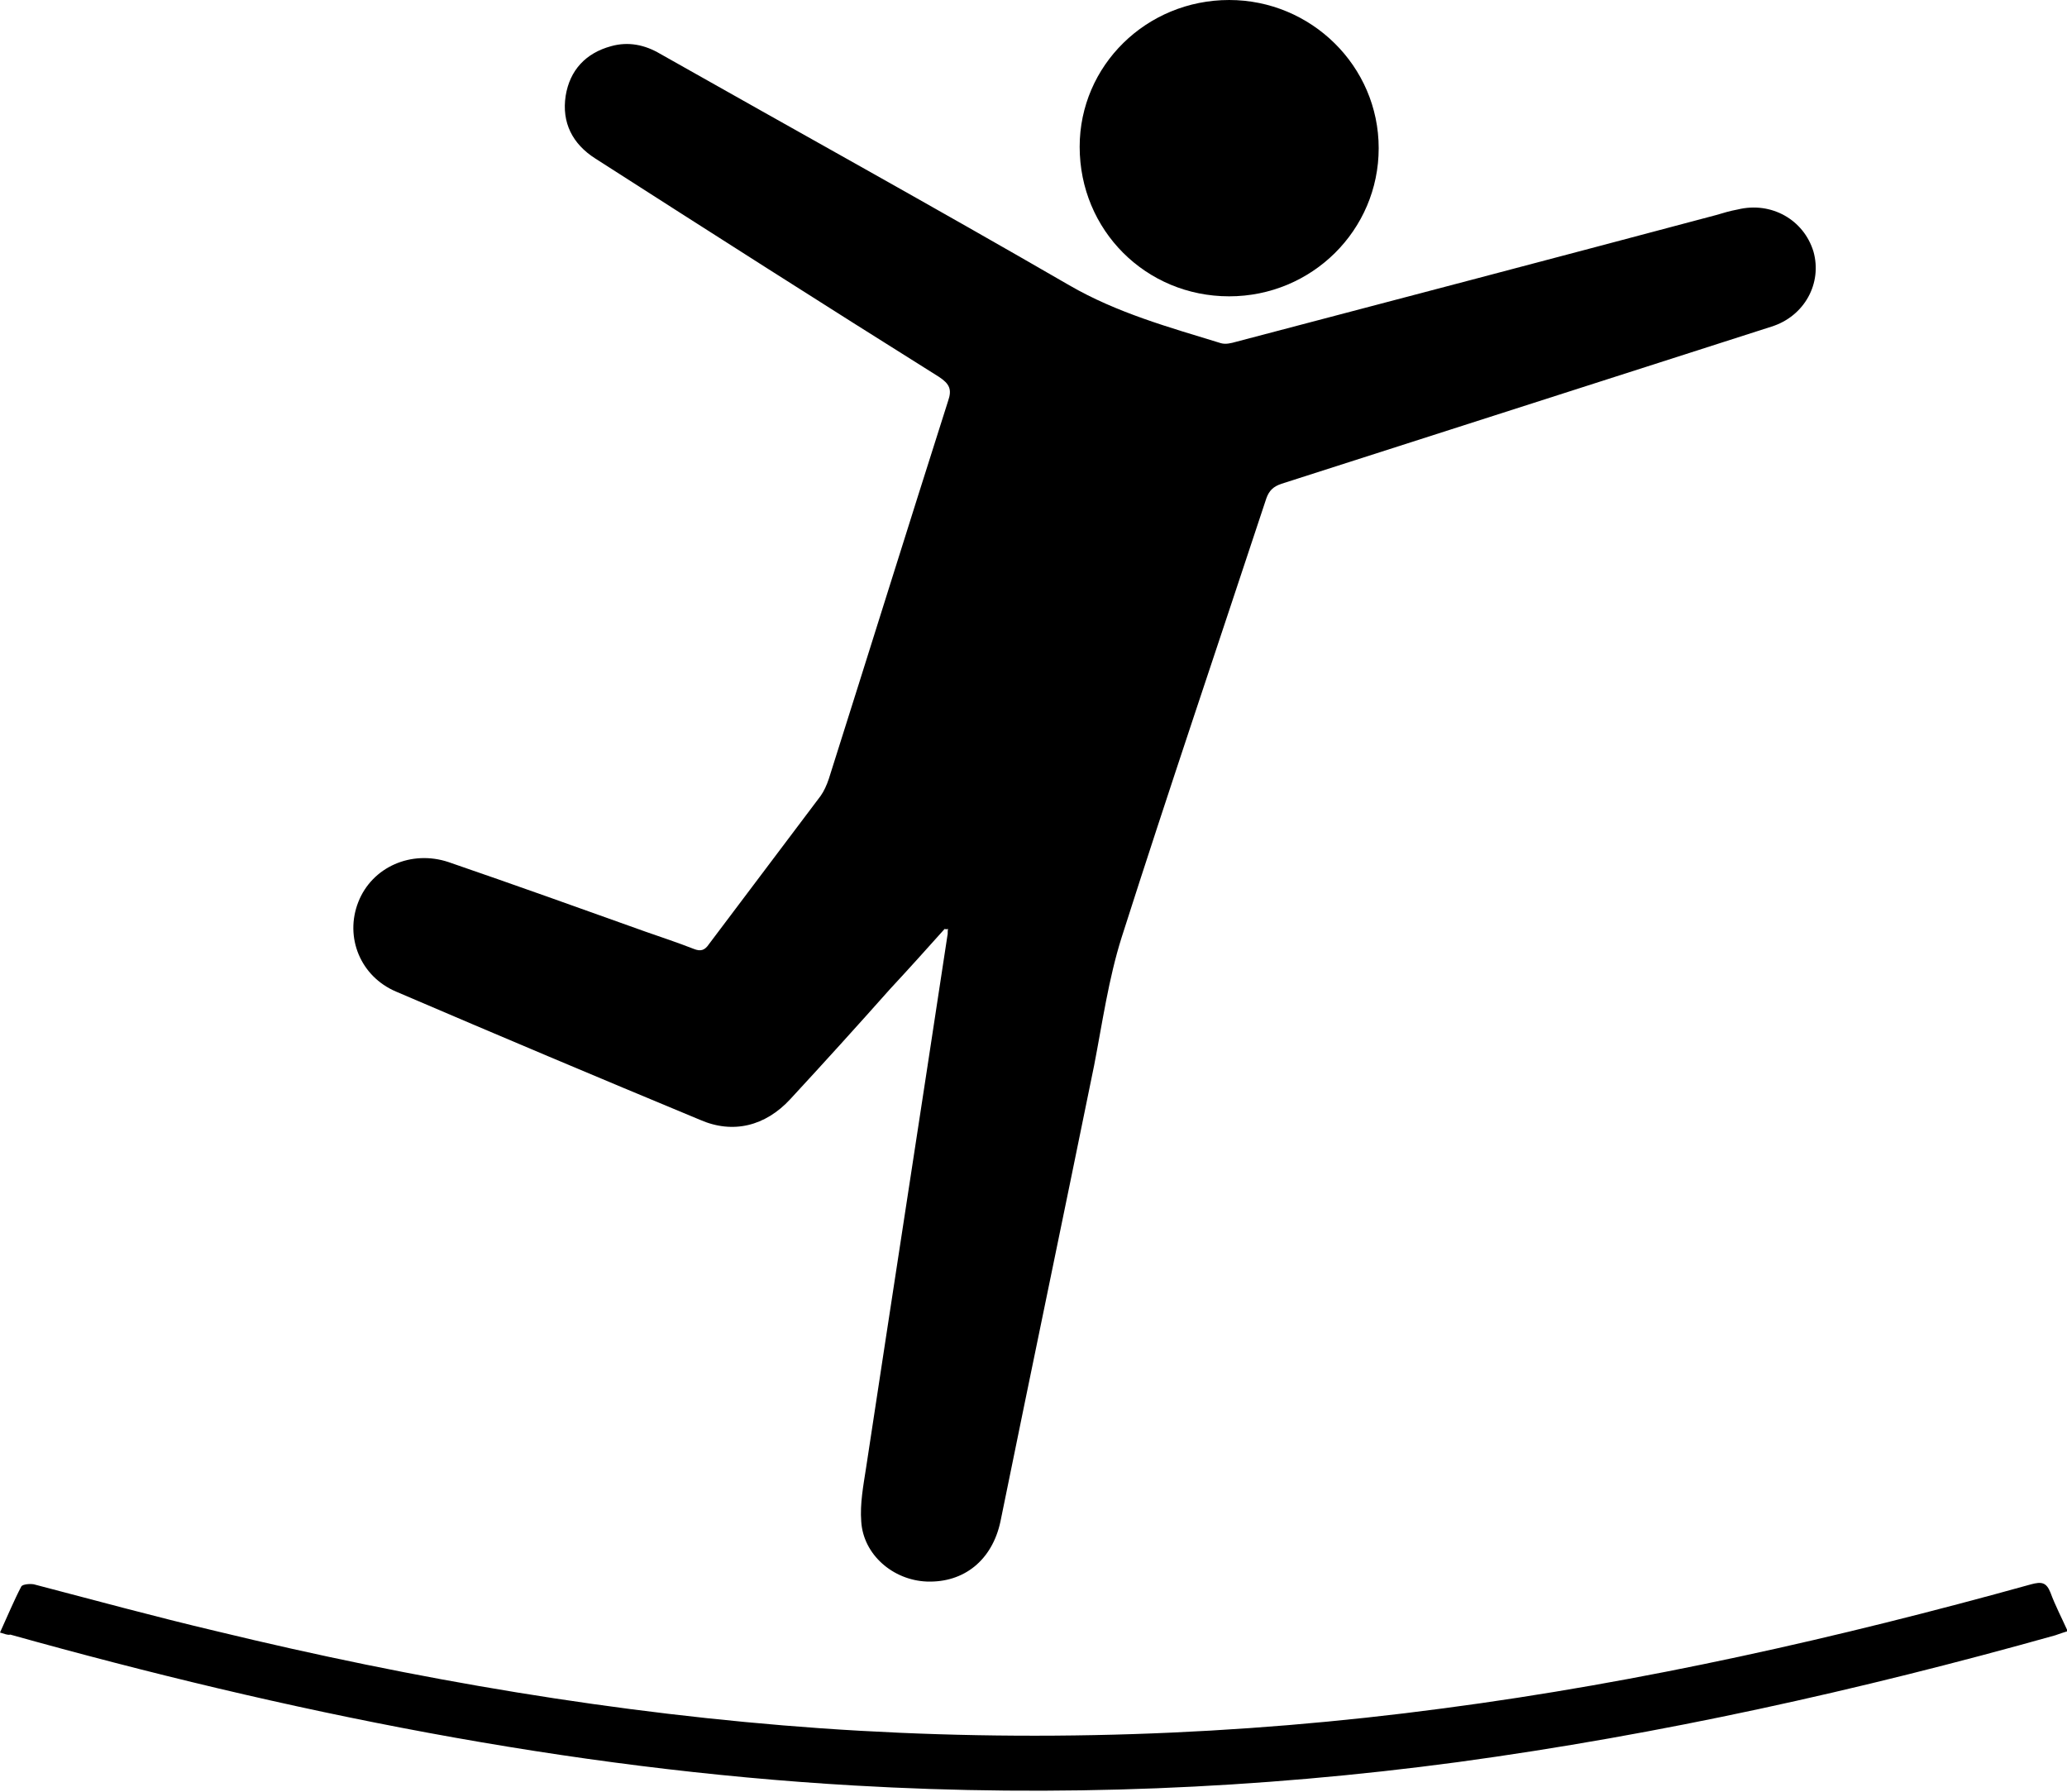
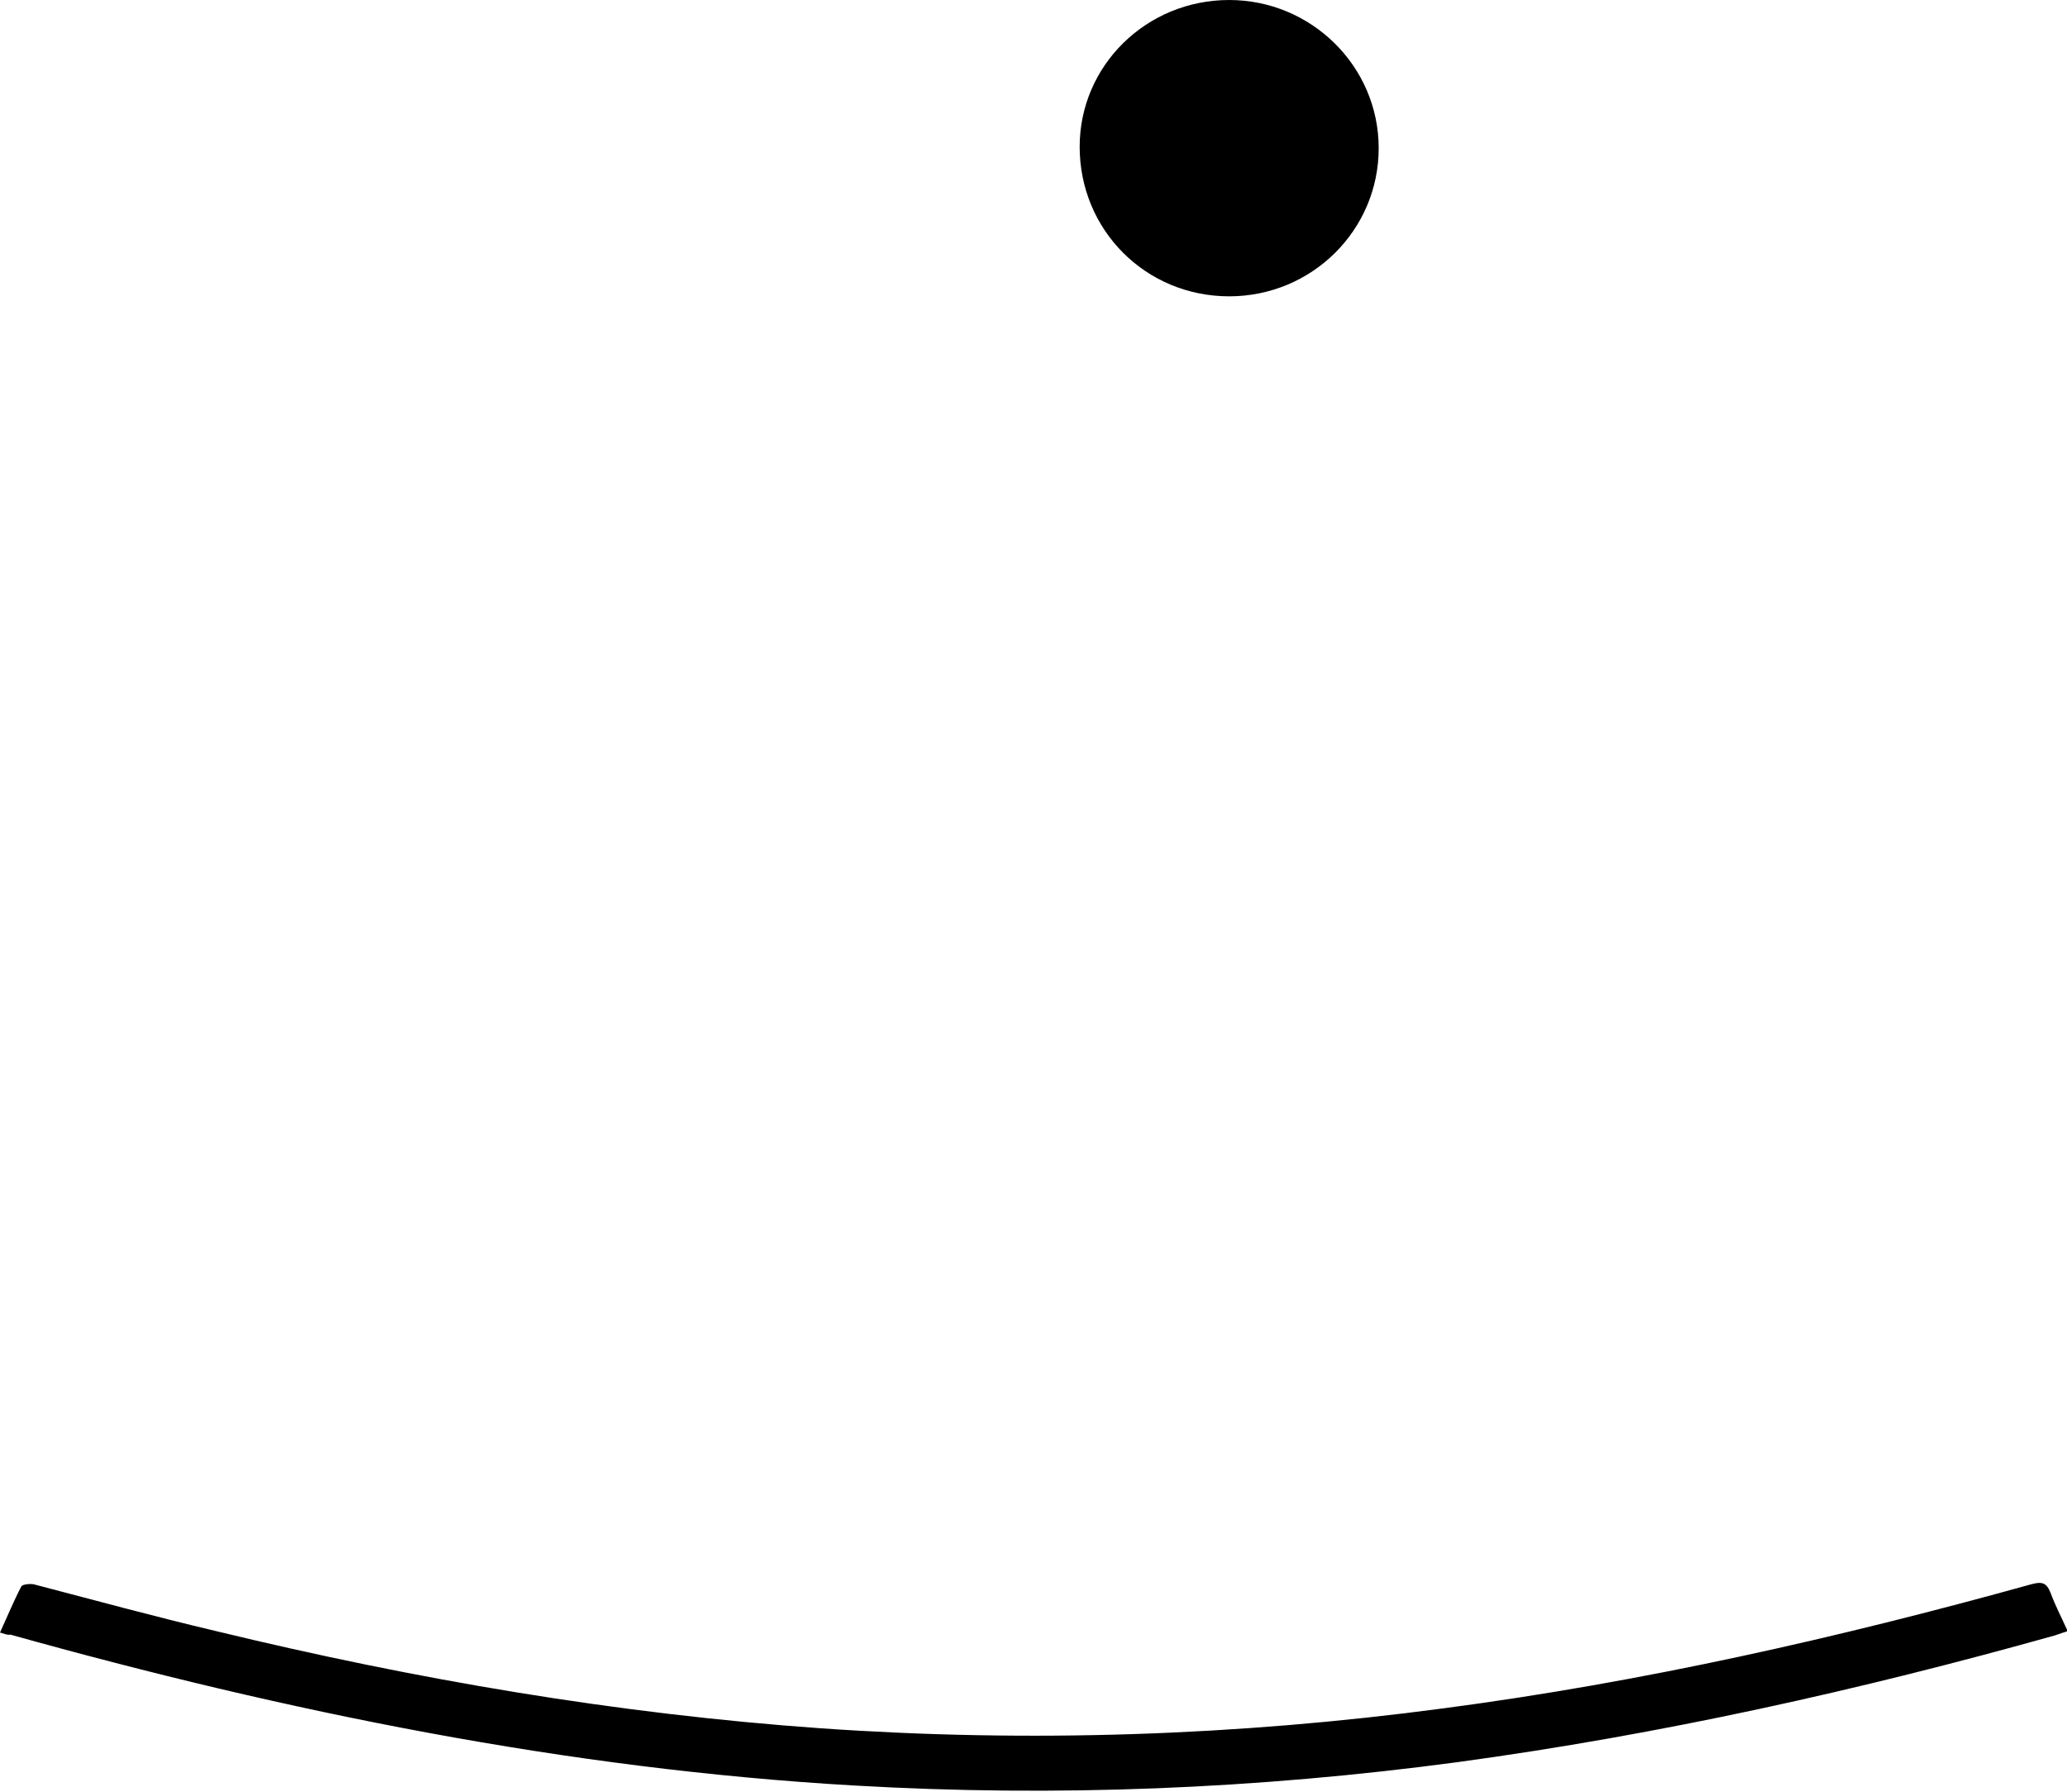
<svg xmlns="http://www.w3.org/2000/svg" version="1.1" id="Ebene_1" x="0px" y="0px" viewBox="0 0 300 260" style="enable-background:new 0 0 300 260;" xml:space="preserve">
  <g>
-     <path d="M137.1,134.8c-2.6,2.9-5.2,5.8-7.9,8.7c-4.8,5.4-9.6,10.7-14.5,16c-3.6,3.9-8.3,5.1-13.1,3c-14.7-6.1-29.4-12.3-44.1-18.6   c-5.2-2.2-7.5-7.9-5.5-13c2-5.1,7.7-7.6,13.1-5.8c9.6,3.3,19.1,6.7,28.6,10.1c2.3,0.8,4.7,1.6,7,2.5c1,0.4,1.6,0.2,2.2-0.7   c5.4-7.2,10.8-14.3,16.2-21.5c0.5-0.7,0.9-1.6,1.2-2.5c5.8-18.3,11.5-36.6,17.3-54.8c0.6-1.7,0.2-2.5-1.3-3.5   C119.7,44.3,103.1,33.7,86.4,23c-3.3-2.1-4.9-5.2-4.3-9.1c0.6-3.7,2.9-6.2,6.6-7.2c2.5-0.7,4.9-0.2,7.1,1.1   c19.8,11.2,39.7,22.2,59.4,33.6c6.9,4,14.5,6.1,22,8.4c0.7,0.2,1.5,0,2.2-0.2c23.2-6.1,46.4-12.2,69.7-18.4c1-0.3,2-0.6,3.1-0.8   c4.9-1.2,9.6,1.5,11,6.1c1.3,4.6-1.3,9.4-6.1,10.9c-23.7,7.6-47.4,15.2-71.1,22.8c-1.2,0.4-1.8,1-2.2,2.1   c-7,21.2-14.2,42.4-21,63.7c-1.9,6-2.8,12.4-4,18.6c-4.5,22.1-9.1,44.1-13.6,66.2c-1.2,5.6-5.3,8.9-10.7,8.7   c-4.9-0.2-9.2-3.9-9.5-8.7c-0.2-2.6,0.3-5.2,0.7-7.8c3.9-25.7,7.9-51.5,11.8-77.2c0.1-0.3,0-0.7,0.1-1   C137.3,134.9,137.2,134.8,137.1,134.8z" />
    <path d="M0,236.9c1.1-2.4,2-4.6,3.1-6.7c0.2-0.3,1.2-0.4,1.8-0.3c8.8,2.3,17.6,4.7,26.5,6.8c28.9,7,58.1,12,87.8,14.1   c30.2,2.1,60.3,1.1,90.3-2.9c28.9-3.8,57.2-10.2,85.3-18c1.5-0.4,2.2-0.3,2.8,1.2c0.7,1.9,1.6,3.6,2.5,5.6   c-0.7,0.2-1.2,0.4-1.8,0.6c-28.5,8-57.3,14.4-86.7,18.4c-29.1,3.9-58.3,5.1-87.6,3.4c-41.7-2.4-82.4-10.7-122.5-21.9   C1.1,237.3,0.7,237.1,0,236.9z" />
    <path d="M200.1,21.5c0,11.9-9.7,21.5-21.7,21.5c-12.1,0-21.7-9.6-21.7-21.7c0-11.8,9.7-21.3,21.7-21.3   C190.3,0,200.1,9.6,200.1,21.5z" />
  </g>
</svg>